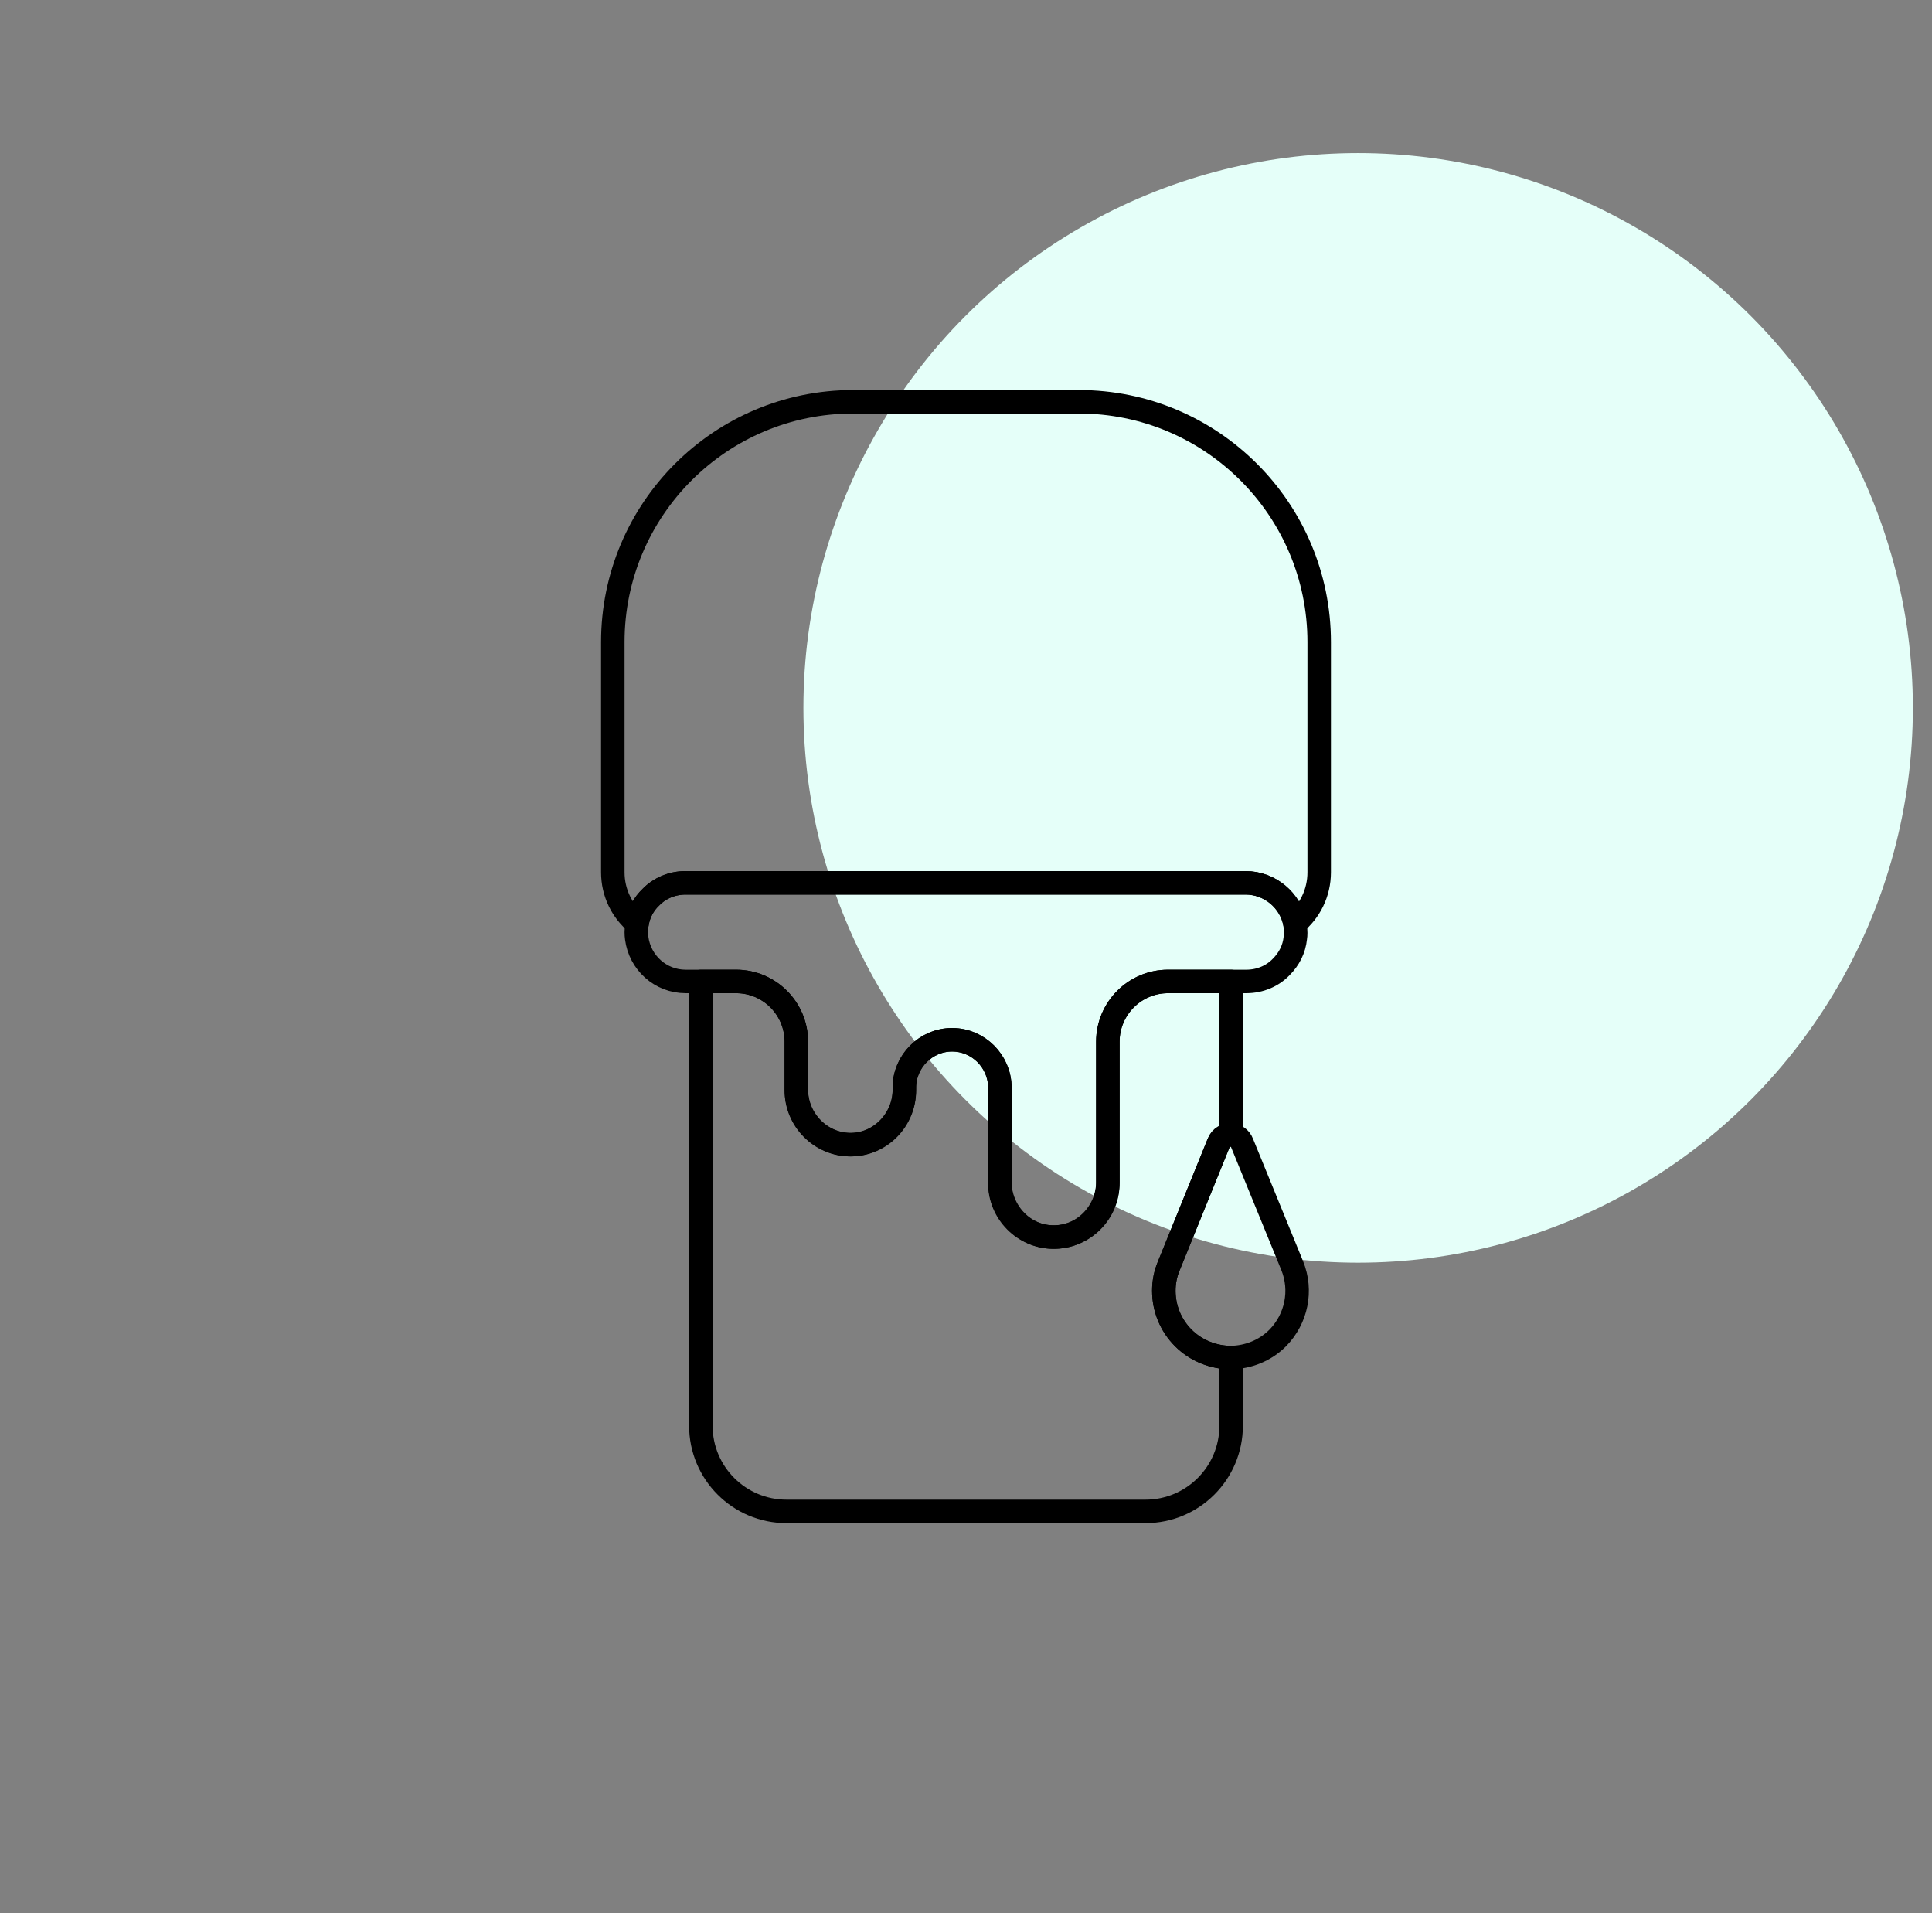
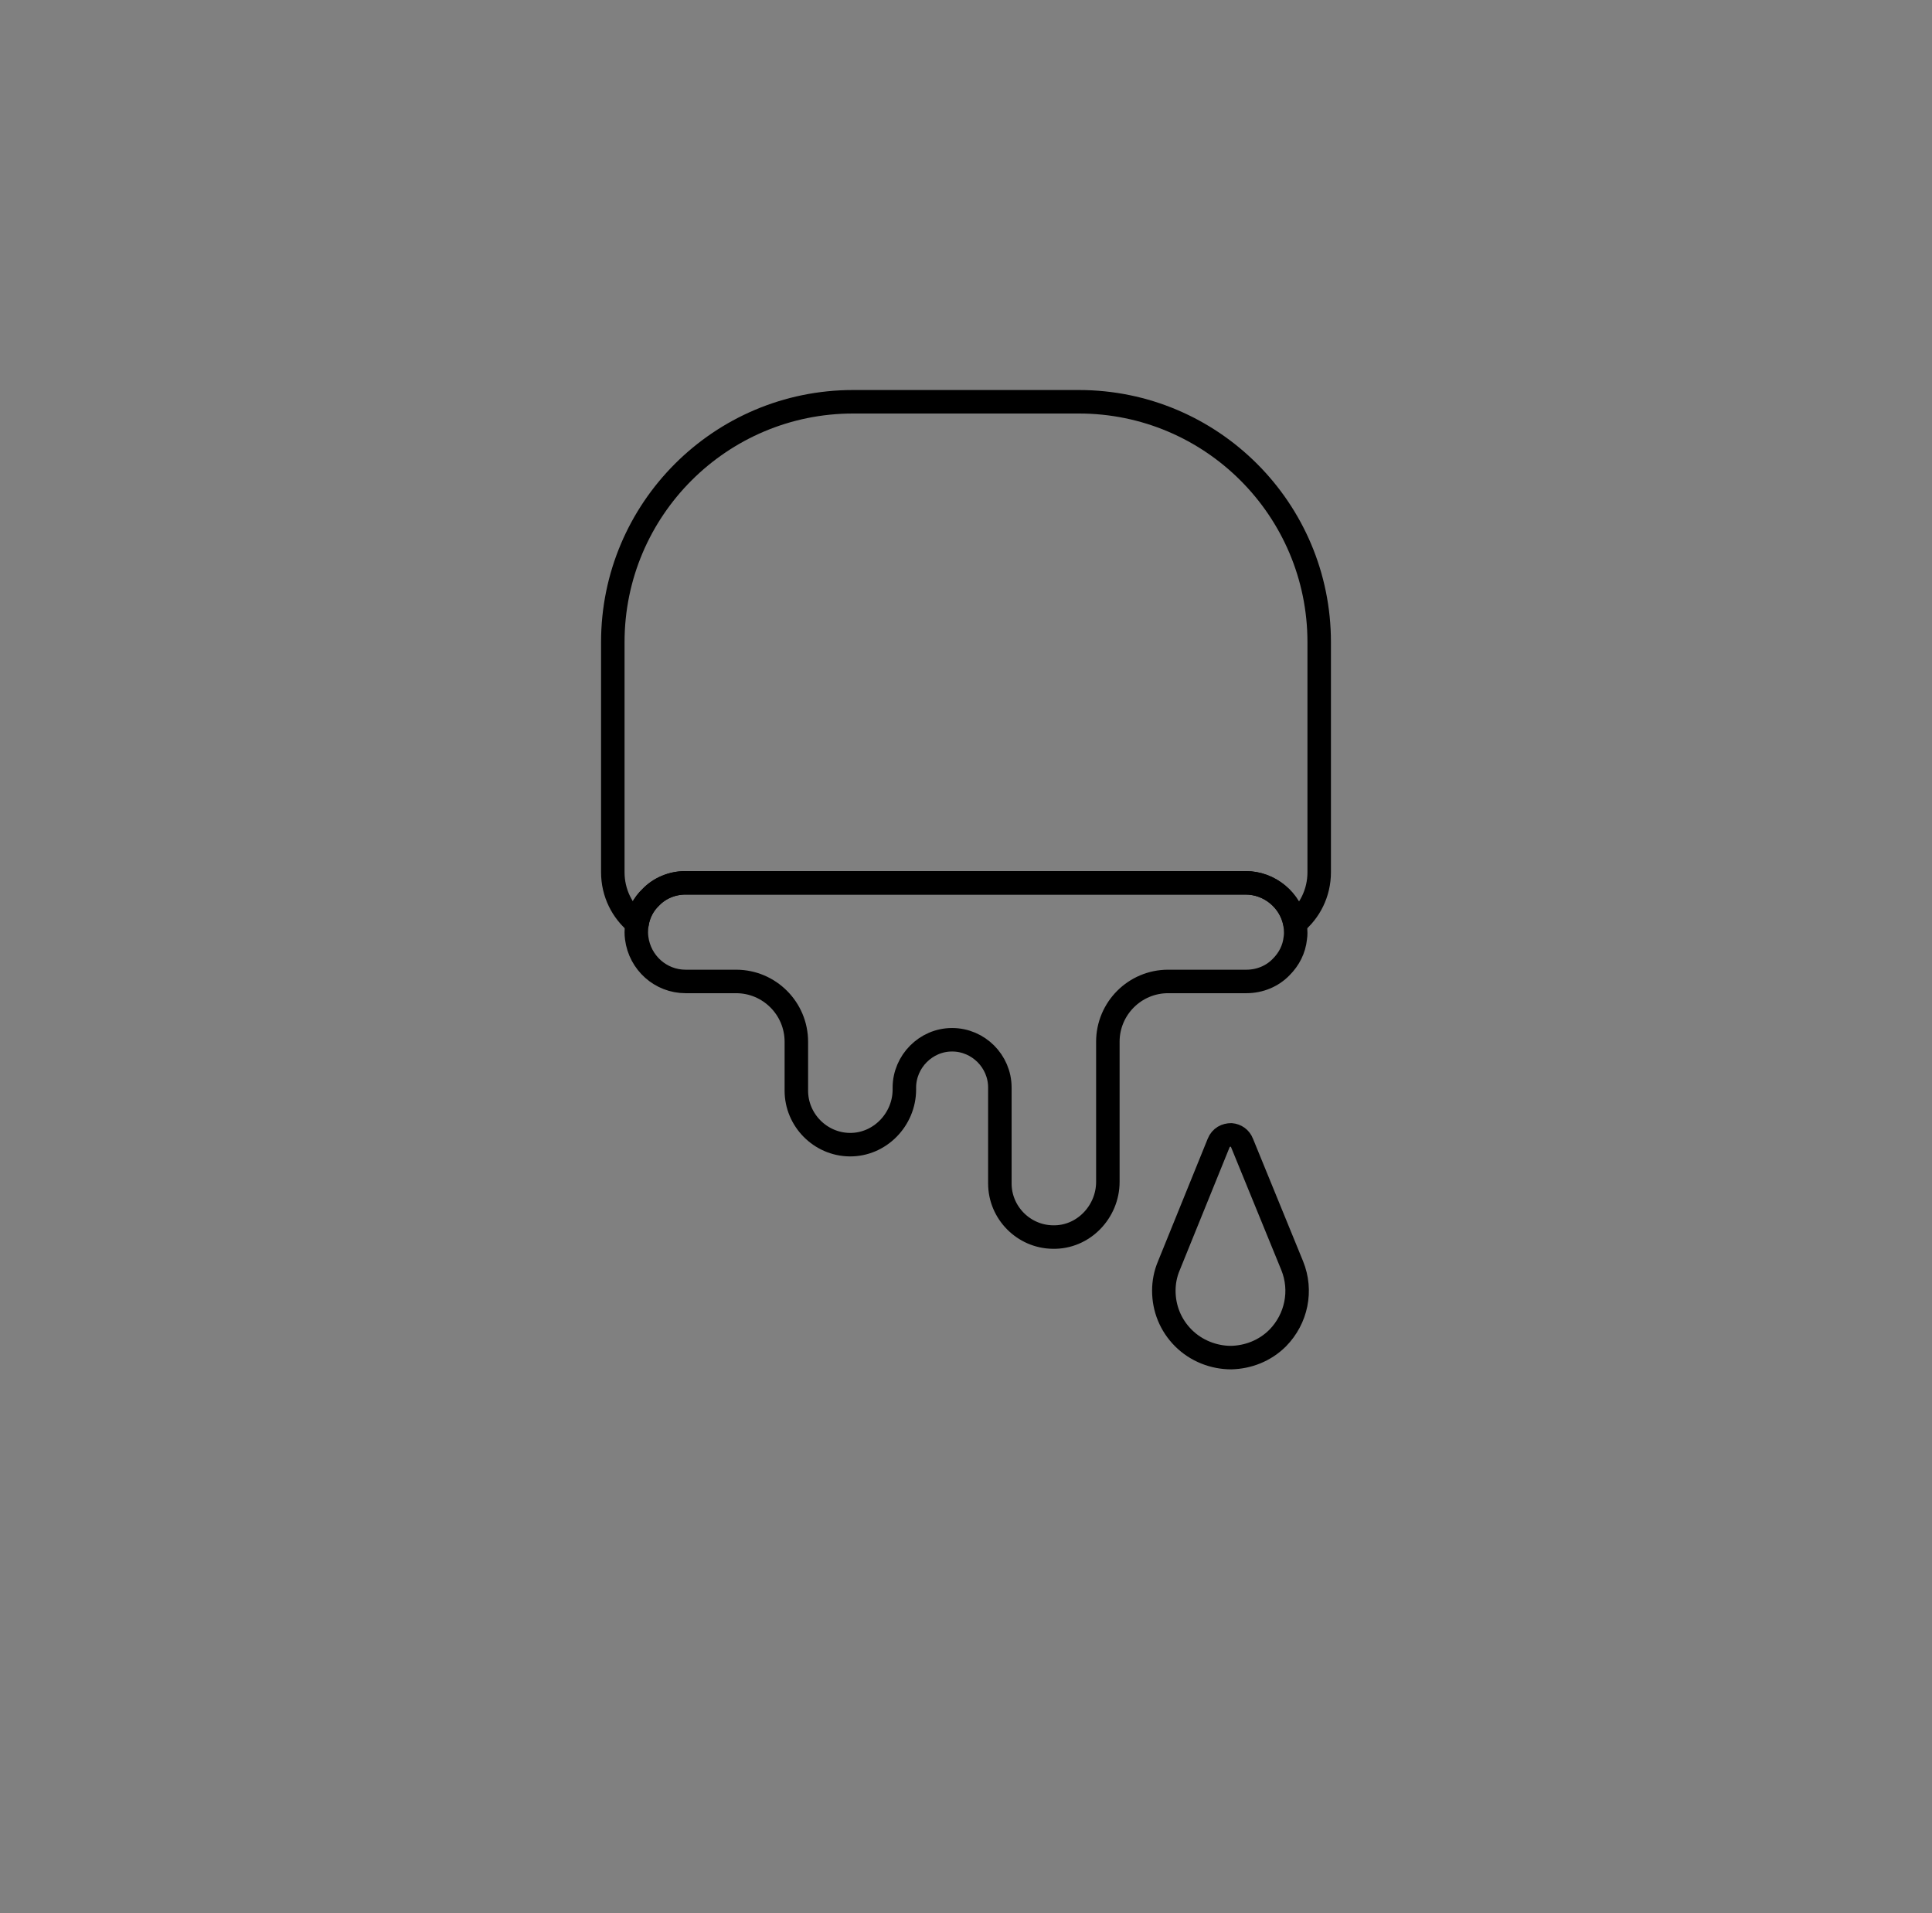
<svg xmlns="http://www.w3.org/2000/svg" width="101" height="100" viewBox="0 0 101 100" fill="none">
  <rect x="0" y="0" width="101" height="100" fill="#808080" stroke="none" />
-   <circle cx="71" cy="37" r="29" fill="#E5FFF9" />
-   <path d="M61.108 66.152C60.924 66.582 60.842 67.032 60.842 67.461C60.842 68.382 61.19 69.262 61.865 69.937C62.54 70.612 63.461 70.96 64.361 70.96V74.52C64.361 76.995 62.356 79 59.88 79H41.12C38.644 79 36.639 76.995 36.639 74.52V51.299H38.481C40.22 51.299 41.631 52.711 41.631 54.45V56.946C41.631 58.521 42.92 59.851 44.516 59.83C46.05 59.81 47.278 58.541 47.278 57.007V56.843C47.278 55.473 48.403 54.347 49.774 54.347C50.469 54.347 51.083 54.634 51.533 55.084C51.983 55.534 52.27 56.168 52.27 56.843V61.774C52.27 63.349 53.559 64.7 55.134 64.659C56.668 64.638 57.916 63.39 57.916 61.856V54.45C57.916 52.711 59.328 51.299 61.067 51.299H64.361V59.319C64.095 59.319 63.829 59.442 63.706 59.748L61.108 66.152Z" stroke="black" stroke-width="1.228" stroke-linecap="round" stroke-linejoin="round" />
  <path d="M68.964 33.562V45.591C68.964 46.675 68.473 47.637 67.695 48.271C67.47 47.064 66.386 46.144 65.118 46.144H35.841C35.125 46.144 34.471 46.43 34.021 46.901C33.652 47.248 33.386 47.739 33.305 48.271C32.527 47.637 32.036 46.675 32.036 45.591V33.562C32.036 26.626 37.662 21 44.598 21H56.402C63.338 21 68.964 26.626 68.964 33.562Z" stroke="black" stroke-width="1.228" stroke-linecap="round" stroke-linejoin="round" />
  <path d="M67.736 48.762C67.736 48.858 67.73 48.946 67.716 49.028C67.654 49.621 67.388 50.133 66.979 50.542C66.529 51.013 65.875 51.299 65.159 51.299H61.067C59.328 51.299 57.916 52.711 57.916 54.45V61.774C57.916 63.349 56.627 64.7 55.032 64.659C53.518 64.638 52.27 63.39 52.27 61.856V56.843C52.27 55.473 51.144 54.347 49.774 54.347C49.078 54.347 48.464 54.634 48.014 55.084C47.564 55.534 47.278 56.168 47.278 56.843V56.946C47.278 58.521 45.989 59.851 44.414 59.83C42.879 59.81 41.631 58.541 41.631 57.007V54.45C41.631 52.711 40.22 51.299 38.481 51.299H35.841C34.532 51.299 33.448 50.317 33.284 49.028C33.27 48.933 33.264 48.83 33.264 48.721C33.264 48.558 33.277 48.408 33.305 48.271C33.386 47.739 33.652 47.248 34.021 46.901C34.471 46.43 35.125 46.144 35.841 46.144H65.118C66.386 46.144 67.47 47.064 67.695 48.271C67.723 48.435 67.736 48.599 67.736 48.762Z" stroke="black" stroke-width="1.228" stroke-linecap="round" stroke-linejoin="round" />
  <path d="M66.795 69.937C66.12 70.612 65.24 70.939 64.361 70.96C63.461 70.96 62.54 70.612 61.865 69.937C61.19 69.262 60.842 68.382 60.842 67.461C60.842 67.032 60.924 66.582 61.108 66.152L63.706 59.748C63.829 59.442 64.095 59.319 64.361 59.319C64.606 59.339 64.831 59.483 64.933 59.748L67.552 66.152C68.084 67.461 67.777 68.934 66.795 69.937Z" stroke="black" stroke-width="1.228" stroke-linecap="round" stroke-linejoin="round" />
</svg>